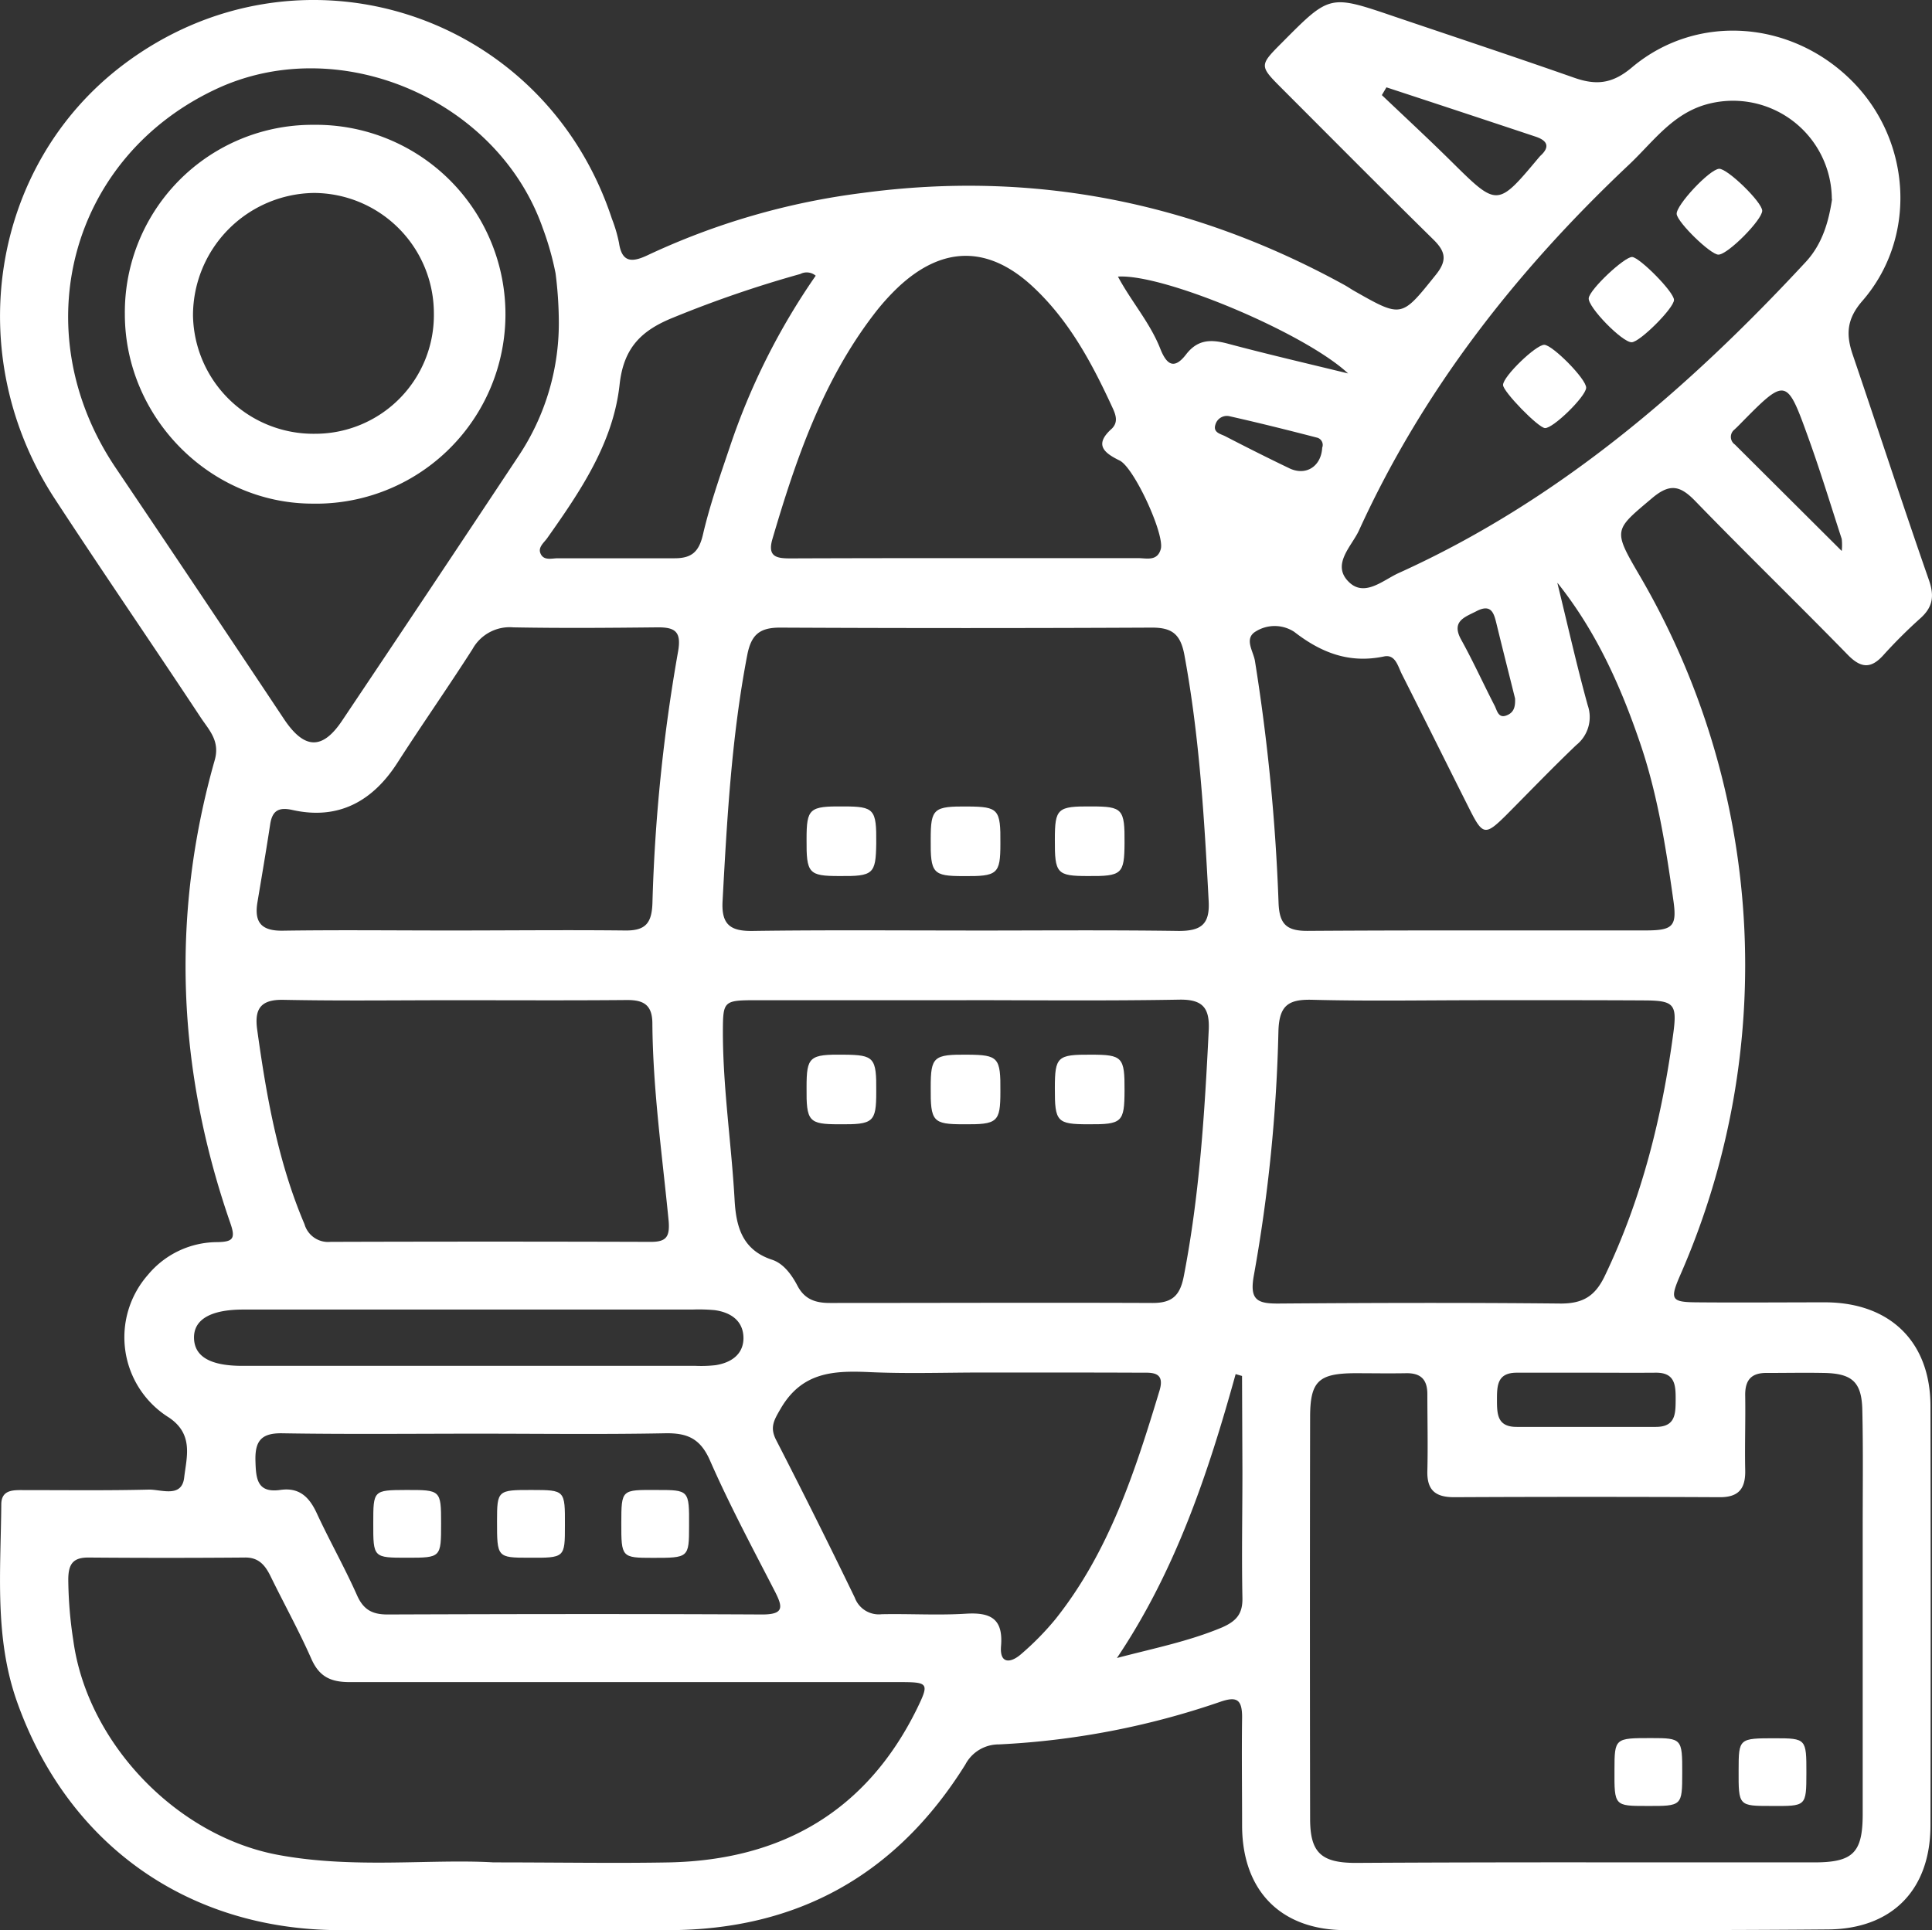
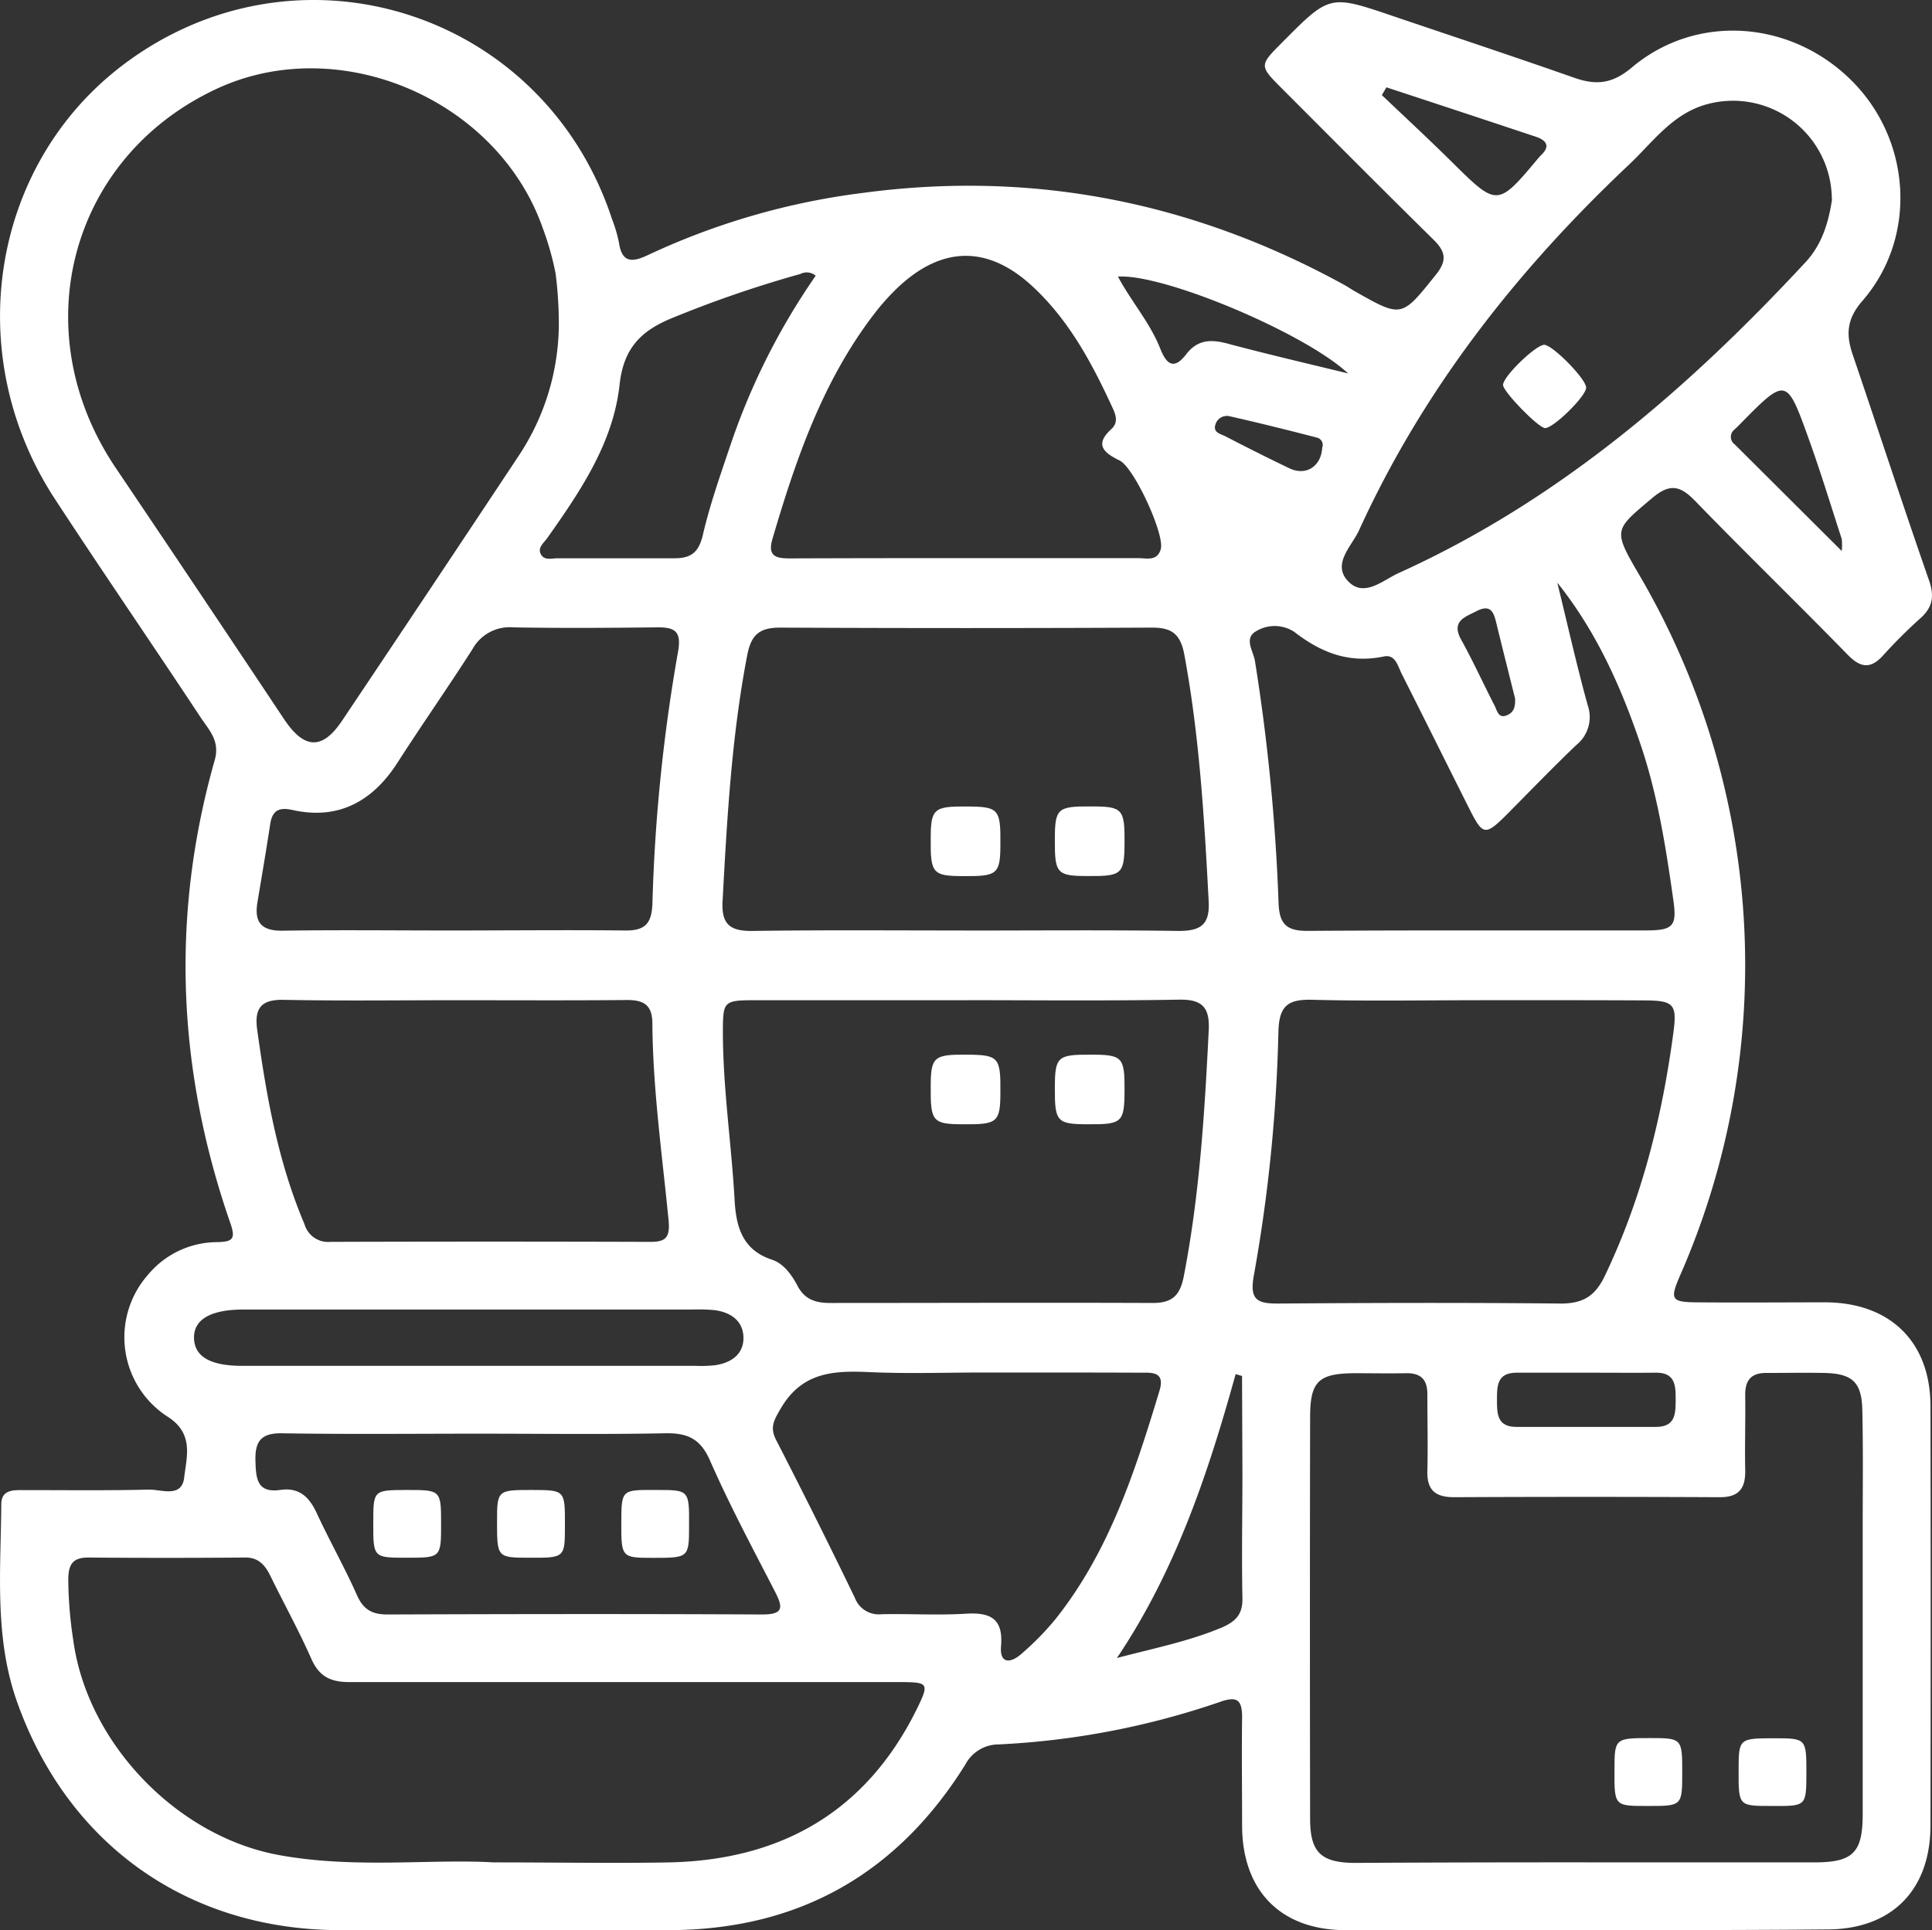
<svg xmlns="http://www.w3.org/2000/svg" viewBox="0 0 302.22 302">
  <rect x="0" y="0" width="302.22" height="302" fill="#333333" stroke="none" />
  <defs>
    <style>
      .cls-1 {
        fill: #fff;
      }
    </style>
  </defs>
  <g id="Capa_2" data-name="Capa 2">
    <g id="Capa_1-2" data-name="Capa 1">
      <g>
        <path class="cls-1" d="M247.77,302c-12.42,0-24.85,0-37.28,0-10.1,0-16.13-6.12-16.19-16.25,0-5.69-.08-11.39,0-17.08,0-2.81-.87-3.29-3.49-2.37a124.59,124.59,0,0,1-34.56,6.64,5.9,5.9,0,0,0-5.25,3.16C140.3,293.25,124.84,302,104.5,302c-17.09,0-34.18,0-51.27,0-23.78,0-42.66-13.36-50.59-35.8C-.9,256.17.12,245.74.2,235.41c0-2.47,2.08-2.25,3.73-2.26,6.47,0,13,.08,19.42-.08,1.95,0,5.09,1.31,5.46-1.88s1.53-6.77-2.39-9.4a14.79,14.79,0,0,1-3.27-22.33,14.12,14.12,0,0,1,10.9-5.11c2.33-.06,2.84-.5,2-2.92-8.3-23.89-9.4-48.09-2.46-72.5.85-3-.88-4.69-2.17-6.63C23.86,100.85,16.08,89.54,8.58,78.06c-14.76-22.59-10-52.29,10.7-67.93C46.54-10.45,85,1.69,95.72,34.23A22.64,22.64,0,0,1,96.83,38c.44,3,1.93,3.11,4.33,2A111.93,111.93,0,0,1,135,30.18c26.66-3.57,51.74,1.46,75.27,14.39.57.31,1.1.69,1.66,1,7.4,4.2,7.3,4.12,12.68-2.58,1.83-2.27,1.5-3.66-.41-5.53-7.94-7.81-15.78-15.71-23.65-23.59-3.59-3.6-3.59-3.61.05-7.26C208-.85,208-.85,217.92,2.52c9.44,3.2,18.89,6.33,28.29,9.63,3.45,1.22,6,1,9.09-1.62C265.46,2,280.35,3.17,289.83,12.8c9.21,9.36,10.07,24.42,1.5,34.28-2.48,2.85-2.58,5.28-1.51,8.42,4,11.76,7.84,23.56,11.93,35.29.85,2.44.6,4.16-1.26,5.87a78.27,78.27,0,0,0-5.78,5.74c-2,2.28-3.59,2.21-5.72,0-7.87-8.06-15.95-15.9-23.8-24-2.32-2.39-3.93-2.84-6.73-.48-5.92,5-6.2,4.9-2.13,11.87a120.81,120.81,0,0,1,6.52,109.69c-1.66,3.83-1.48,4.26,2.59,4.29,6.74.06,13.47,0,20.2,0,10.08.08,16.32,6.23,16.34,16.2q.06,32.81,0,65.63c0,10.15-6.07,16.26-16.14,16.29C273.15,302,260.46,302,247.77,302Zm.3-10.6q17.85,0,35.71,0c6.08,0,7.59-1.5,7.6-7.53q0-22.52,0-45c0-6.08.08-12.16-.06-18.24-.09-4.37-1.57-5.72-5.95-5.81-3-.06-6,0-8.93,0-2.5-.05-3.48,1.12-3.44,3.54.06,3.88-.08,7.77,0,11.65.07,2.89-1,4.27-4,4.25q-20.78-.1-41.54,0c-2.94,0-4.26-1.11-4.18-4.12.1-4,0-8,0-12,0-2.27-1-3.31-3.29-3.28-2.71.05-5.43,0-8.15,0-5.58.05-6.89,1.27-6.9,6.84q-.06,31.44,0,62.88c0,5.25,1.7,6.88,7.06,6.9C224,291.41,236,291.39,248.07,291.39Zm-171,0c10.61,0,19.16.16,27.7,0,17.53-.4,30.76-8,38.65-24,2-4.11,1.84-4.21-2.9-4.21q-42.91,0-85.83,0c-3,0-4.77-.87-6-3.67-1.93-4.37-4.26-8.58-6.36-12.88-.85-1.73-1.87-3-4.08-2.94q-12.22.1-24.46,0c-2.44,0-3.07,1.11-3.11,3.33a65,65,0,0,0,.79,9.66c2.18,16,16.12,30.56,32,33.53C55.3,292.43,67.24,290.84,77.05,291.39Zm74-145.8c11.11,0,22.23-.1,33.34.06,3.51,0,4.86-1.06,4.66-4.68-.68-12.9-1.44-25.77-3.8-38.52-.61-3.26-1.95-4.27-5.1-4.26q-29.08.14-58.17,0c-3.21,0-4.5,1.14-5.11,4.3-2.45,12.73-3.16,25.6-3.86,38.5-.2,3.66,1.21,4.71,4.69,4.66C128.82,145.5,139.94,145.59,151.06,145.59Zm.09,10.9q-16.49,0-33,0c-5,0-5.06.17-5.08,4.92,0,8.81,1.34,17.52,1.83,26.29.23,4.12,1.14,7.84,5.85,9.39,1.81.59,3.09,2.36,4,4.1,1.13,2.14,2.86,2.68,5.12,2.67,16.81,0,33.63-.07,50.44,0,3.07,0,4.27-1.19,4.85-4.14,2.48-12.74,3.27-25.61,3.91-38.53.17-3.5-.94-4.84-4.57-4.79C173.4,156.61,162.28,156.5,151.15,156.49Zm80.09,0c-8.67,0-17.33.16-26-.07-3.75-.09-5.17.9-5.27,5a246.12,246.12,0,0,1-3.84,38.12c-.69,3.8.47,4.43,3.81,4.41,14.74-.11,29.48-.15,44.22,0,3.51,0,5.38-1.22,6.86-4.31,5.82-12.14,9-25,10.76-38.25.55-4.3,0-4.85-4.57-4.87C248.56,156.48,239.9,156.5,231.24,156.49ZM87.41,49.79a61.78,61.78,0,0,0-.5-7,45.17,45.17,0,0,0-2-7.08c-7-20-31.42-30.62-50.61-22C11,24.27,3.58,51.67,18.11,73.22q13.22,19.61,26.33,39.31c3.17,4.74,6,4.85,9.1.19q13.82-20.61,27.53-41.3A37.48,37.48,0,0,0,87.41,49.79ZM71.17,156.5c-8.93,0-17.87.12-26.8-.06-3.58-.08-4.59,1.39-4.14,4.65,1.44,10.4,3.25,20.7,7.4,30.45a3.85,3.85,0,0,0,4.06,2.77q25.05-.08,50.1,0c2.39,0,3-.74,2.81-3.22-1-10.29-2.47-20.55-2.55-30.92,0-3-1.42-3.73-4.08-3.7C89,156.55,80.1,156.5,71.17,156.5Zm-.55-10.91c9,0,18.1-.1,27.15,0,3.23.05,4.19-1.17,4.29-4.31a268.12,268.12,0,0,1,4-39.28c.58-3.21-.47-3.87-3.27-3.84-7.5.08-15,.14-22.5,0a6.64,6.64,0,0,0-6.38,3.41c-3.84,6-7.91,11.81-11.75,17.79s-9.2,9-16.43,7.37c-2.18-.48-3.15.14-3.47,2.27-.62,4.08-1.32,8.16-2,12.24-.5,3.13.68,4.44,4,4.38C53,145.49,61.83,145.59,70.62,145.59Zm173-54.36c1.57,6.39,3,12.81,4.75,19.14a5.6,5.6,0,0,1-1.79,6.2c-3.74,3.57-7.33,7.31-11,11-3.22,3.19-3.64,3.13-5.67-.9-3.55-7.05-7.05-14.13-10.61-21.17-.62-1.21-1-3.16-2.79-2.79-5.42,1.14-9.82-.56-14.06-3.85a5.59,5.59,0,0,0-6-.07c-1.9,1.12-.39,3.09-.14,4.63A309.27,309.27,0,0,1,200,141.19c.11,3.38,1.21,4.48,4.56,4.46,17.6-.12,35.21-.05,52.82-.07,4.4,0,5-.64,4.34-5-1.16-8.2-2.46-16.38-5.14-24.25C253.53,107.35,249.68,98.78,243.66,91.23Zm42.93-60.08A15.46,15.46,0,0,0,266.38,16.5c-5.08,1.67-8,5.94-11.68,9.38C237.22,42.38,222.61,61,212.58,83c-1.13,2.46-4.32,5.3-1.64,8,2.47,2.52,5.4-.22,7.81-1.32C243.72,78.39,264,60.9,282.46,41,285.14,38.11,286.08,34.52,286.59,31.15ZM150.89,87.33c9.06,0,18.11,0,27.17,0,1.3,0,3,.54,3.53-1.46.57-2.36-4.18-12.69-6.44-13.81-2.54-1.24-4-2.52-1.22-5,1-1,.63-2.12.12-3.22-3.22-7-6.79-13.69-12.5-19-6.91-6.42-14.07-6.42-21,.05a35.48,35.48,0,0,0-3.88,4.33c-8,10.46-12.19,22.69-15.85,35.15-.83,2.85.82,3,2.86,3Q137.3,87.32,150.89,87.33Zm3,127.42c-5.95,0-11.9.21-17.83-.06-5.6-.25-10.56-.06-13.91,5.66-1.12,1.91-1.76,3-.72,5q6.28,12.22,12.28,24.62a4,4,0,0,0,4.2,2.6c4.39-.09,8.8.19,13.17-.08,3.86-.24,5.87.76,5.51,5.06-.24,2.86,1.52,2.67,3.12,1.28a44,44,0,0,0,5.41-5.51c8.39-10.55,12.44-23.1,16.26-35.73.93-3.07-1.3-2.81-3.07-2.81C170.13,214.74,162,214.76,153.85,214.75Zm-79.07,9.57c-10.22,0-20.44.11-30.66-.06-3.32-.06-4.29,1.23-4.2,4.33.08,2.77.25,5.06,3.91,4.53,2.94-.42,4.5,1.11,5.66,3.6,2,4.33,4.38,8.52,6.32,12.89,1,2.25,2.38,3,4.76,3,19.54-.07,39.08-.1,58.62,0,3.44,0,3.23-1.16,2-3.58-3.49-6.78-7.1-13.52-10.16-20.5-1.53-3.5-3.6-4.35-7.12-4.27C94.19,224.45,84.48,224.32,74.78,224.32ZM127.6,43.14a2.17,2.17,0,0,0-2.41-.27,179.86,179.86,0,0,0-19.8,6.79c-5,2-7.84,4.68-8.47,10.54-1,9.1-6.12,16.64-11.32,24-.51.71-1.44,1.41-1.07,2.35.49,1.25,1.79.79,2.75.8,6.08,0,12.17,0,18.25,0,2.66,0,3.79-1,4.42-3.66,1.08-4.65,2.67-9.18,4.2-13.71A105.73,105.73,0,0,1,127.6,43.14ZM73.76,204.9q-17.85,0-35.7,0c-5.13,0-7.79,1.57-7.71,4.49s2.63,4.31,7.51,4.32h71a19.87,19.87,0,0,0,3.09-.11c2.4-.38,4.32-1.66,4.35-4.2,0-2.75-2-4.07-4.52-4.41a27.08,27.08,0,0,0-3.49-.09Q91,204.89,73.76,204.9Zm120.53,10.39-1-.29c-4.31,15.55-9.4,30.78-18.57,44.42,5.67-1.5,11.22-2.59,16.48-4.8,2.25-1,3.2-2.15,3.15-4.6-.13-6.6,0-13.2,0-19.8Zm54.24-.51c-3.76,0-7.51,0-11.26,0-3.06,0-3.1,2-3.1,4.25s.05,4.25,3.11,4.23q10.86,0,21.73,0c3.06,0,3.1-2,3.11-4.24s-.06-4.27-3.11-4.24C255.51,214.81,252,214.78,248.53,214.78ZM210.88,58.43c-6.7-6.28-28.82-15.63-36-15.15,2.1,3.93,5.07,7.27,6.66,11.38,1,2.47,2.17,3.17,4,.79s3.93-2.37,6.56-1.67C198.35,55.45,204.62,56.9,210.88,58.43Zm6-44.77-.72,1.22c3.63,3.45,7.3,6.85,10.86,10.37,7.22,7.14,7.19,7.17,13.68-.58.09-.1.17-.2.26-.29,1.62-1.47,1-2.42-.75-3Q228.53,17.49,216.86,13.66ZM288.1,86.21a8.86,8.86,0,0,0,0-1.88c-1.71-5.26-3.32-10.56-5.2-15.77-3.44-9.56-3.5-9.53-10.75-2.16-.27.28-.55.55-.83.81a1.45,1.45,0,0,0,.06,2.34ZM206.83,70.05a1.18,1.18,0,0,0-.75-1.56c-4.59-1.19-9.19-2.34-13.82-3.38a1.86,1.86,0,0,0-2.13,1.31c-.42,1.27.8,1.46,1.52,1.83,3.31,1.71,6.64,3.39,10,5C204.25,74.53,206.67,73,206.83,70.05ZM237,109.29c-.92-3.7-1.9-7.56-2.84-11.42-.42-1.71-.73-3.53-3.2-2.24-1.79.93-4,1.54-2.39,4.46,1.87,3.37,3.46,6.89,5.23,10.32.37.72.57,2,1.81,1.55S237.05,110.57,237,109.29Z" />
        <path class="cls-1" d="M257.62,282.57c-5.07,0-5.1,0-5.07-5.62,0-5,.08-5,5.72-5,4.83,0,4.89.1,4.88,5.44C263.14,282.58,263.13,282.59,257.62,282.57Z" />
        <path class="cls-1" d="M277.08,282.57c-5.12,0-5.13,0-5.11-5.59,0-5,.07-5,5.69-5,4.87,0,4.92.09,4.91,5.4S282.55,282.59,277.08,282.57Z" />
-         <path class="cls-1" d="M131.3,137.07c-4.82,0-5.17-.43-5.13-5.77,0-4.82.44-5.17,5.78-5.12,4.82,0,5.17.43,5.12,5.77C137,136.76,136.63,137.12,131.3,137.07Z" />
        <path class="cls-1" d="M156.49,132c0,4.78-.45,5.13-5.81,5.08-4.78,0-5.14-.45-5.09-5.81,0-4.77.46-5.13,5.82-5.08C156.19,126.22,156.54,126.63,156.49,132Z" />
        <path class="cls-1" d="M170.19,137.07c-4.88,0-5.21-.4-5.18-5.72,0-4.88.41-5.21,5.73-5.17,4.87,0,5.21.4,5.17,5.72C175.88,136.77,175.5,137.11,170.19,137.07Z" />
-         <path class="cls-1" d="M137.07,170.83c0,4.78-.45,5.13-5.81,5.08-4.78,0-5.14-.45-5.09-5.81,0-4.78.46-5.14,5.82-5.08C136.76,165.06,137.12,165.47,137.07,170.83Z" />
        <path class="cls-1" d="M156.49,170.81c0,4.79-.45,5.15-5.79,5.1-4.8,0-5.15-.45-5.11-5.79,0-4.8.45-5.15,5.8-5.1C156.18,165.06,156.54,165.46,156.49,170.81Z" />
        <path class="cls-1" d="M170.27,175.91c-4.94,0-5.28-.39-5.26-5.64,0-4.94.39-5.28,5.64-5.25,4.95,0,5.29.38,5.26,5.63C175.89,175.6,175.52,175.94,170.27,175.91Z" />
-         <path class="cls-1" d="M19.53,49.12A29.34,29.34,0,0,1,49.06,19.53a29.64,29.64,0,1,1-.31,59.27C32.77,78.71,19.52,65.25,19.53,49.12ZM67.87,49A18.84,18.84,0,0,0,49.13,30.19,19.18,19.18,0,0,0,30.19,49.38,18.84,18.84,0,0,0,49.28,67.87,18.57,18.57,0,0,0,67.87,49Z" />
-         <path class="cls-1" d="M268.92,26.41c1.29-.06,6.67,5.16,6.74,6.54s-5.41,6.93-6.86,6.89c-1.22,0-6.36-5-6.52-6.34S267.41,26.49,268.92,26.41Z" />
-         <path class="cls-1" d="M261.86,46.93c0,1.27-5.33,6.59-6.61,6.62-1.47.05-6.87-5.5-6.73-6.89s5.63-6.52,6.8-6.45S261.88,45.7,261.86,46.93Z" />
        <path class="cls-1" d="M248.12,60.68c-.06,1.37-5.17,6.37-6.44,6.3-1.07-.06-6.59-5.74-6.56-6.75,0-1.34,5.17-6.32,6.46-6.28S248.18,59.33,248.12,60.68Z" />
-         <path class="cls-1" d="M69,238.33c0,5.37,0,5.4-5.3,5.4s-5.32,0-5.31-5.39c0-5.15,0-5.19,5.11-5.21C68.93,233.12,69,233.13,69,238.33Z" />
+         <path class="cls-1" d="M69,238.33c0,5.37,0,5.4-5.3,5.4s-5.32,0-5.31-5.39c0-5.15,0-5.19,5.11-5.21C68.93,233.12,69,233.13,69,238.33" />
        <path class="cls-1" d="M88.37,238.66c0,5.08,0,5.1-5.62,5.07-5,0-5-.08-5-5.72,0-4.83.1-4.89,5.44-4.88C88.39,233.14,88.39,233.15,88.37,238.66Z" />
        <path class="cls-1" d="M102.71,233.13c5.09,0,5.11,0,5.08,5.62,0,5-.07,5-5.71,5-4.84,0-4.9-.1-4.89-5.42S97.21,233.11,102.71,233.13Z" />
      </g>
    </g>
  </g>
</svg>